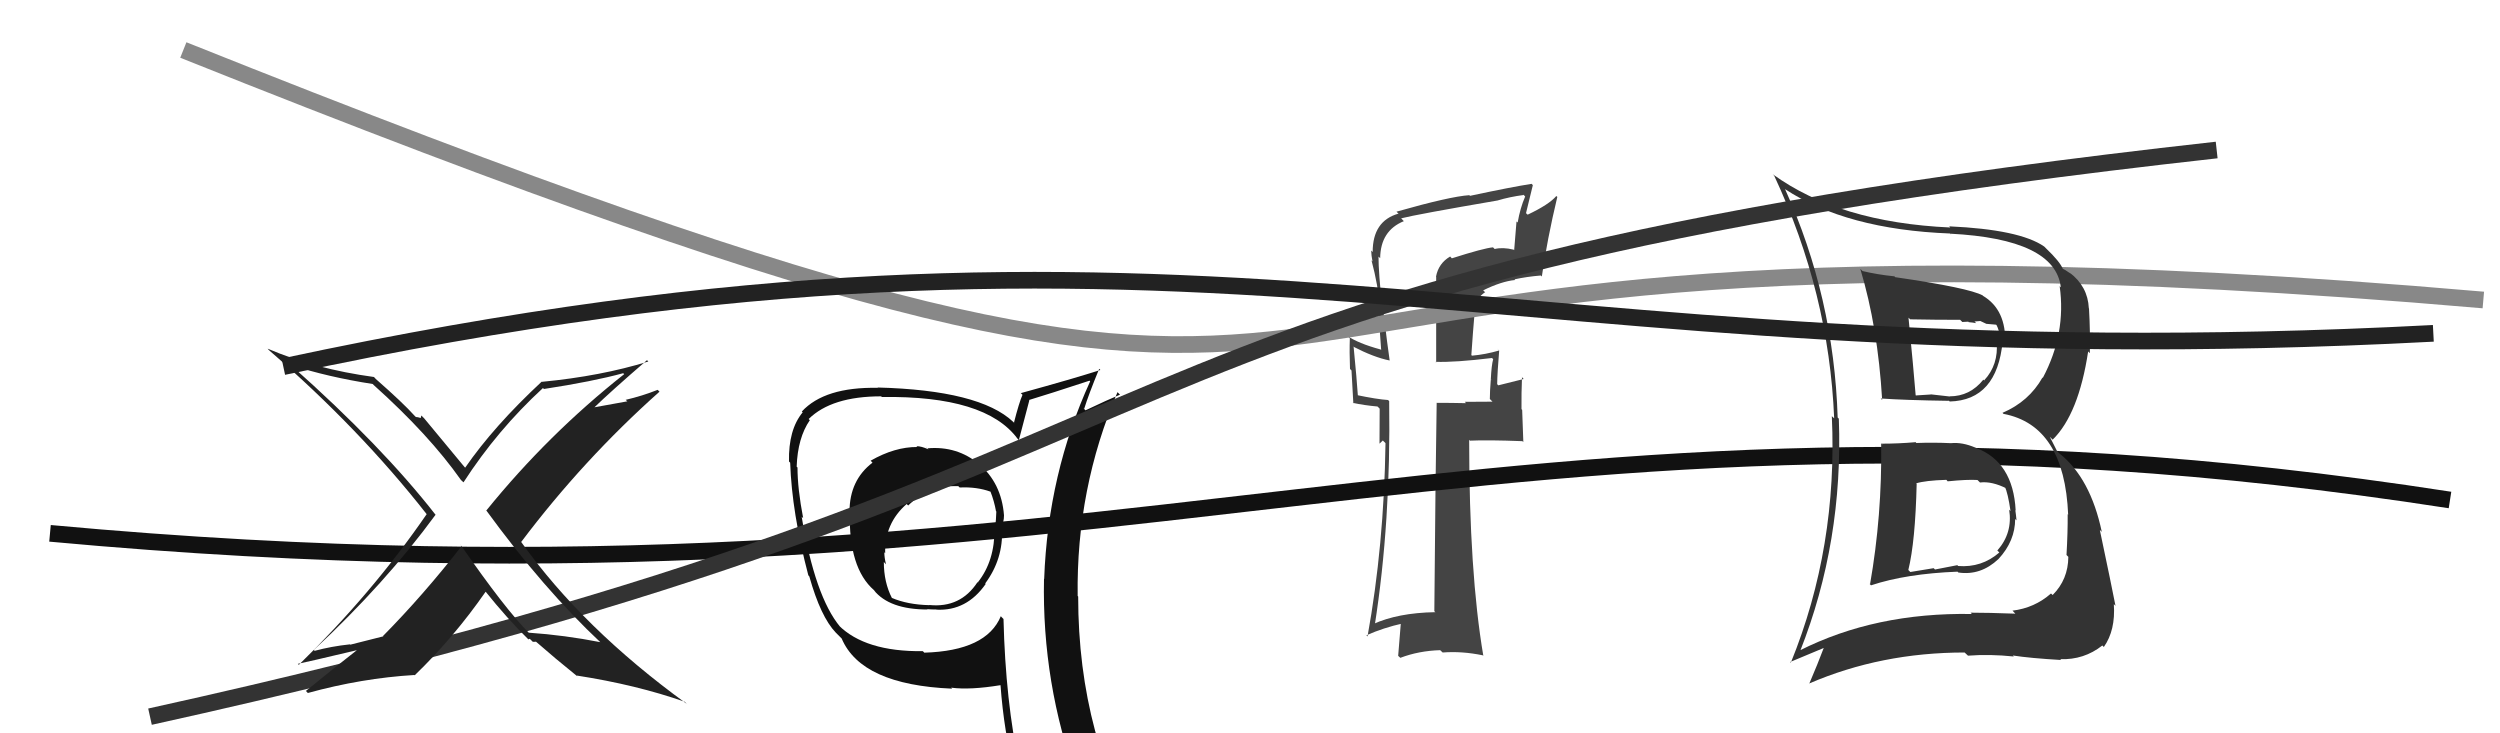
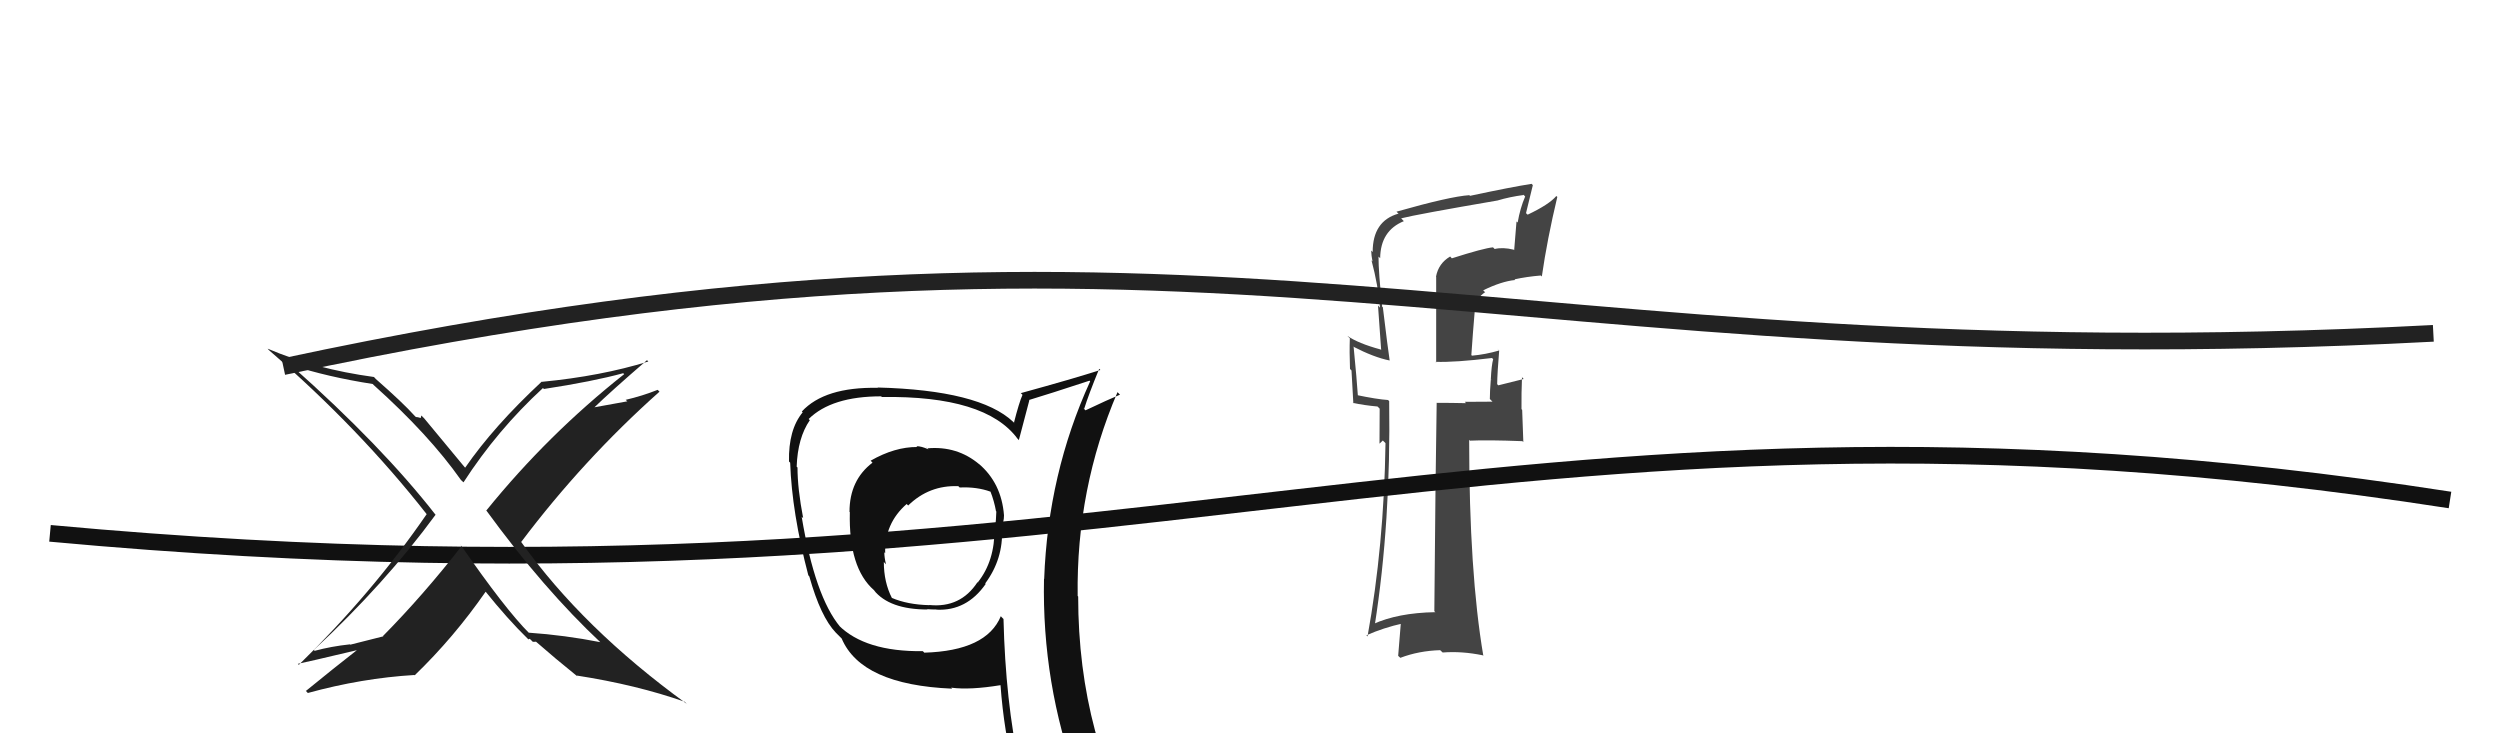
<svg xmlns="http://www.w3.org/2000/svg" width="150" height="44" viewBox="0,0,150,44">
  <path fill="#444" d="M87.00 15.38L87.16 15.55L87.01 15.39Q86.31 15.80 86.16 16.60L86.17 16.61L86.17 21.75L86.13 21.71Q87.31 21.75 89.52 21.48L89.45 21.41L89.59 21.55Q89.49 21.91 89.45 22.74L89.54 22.84L89.45 22.75Q89.39 23.49 89.39 23.94L89.55 24.10L87.89 24.11L87.96 24.19Q87.07 24.17 86.19 24.17L86.22 24.20L86.20 24.18Q86.13 28.30 86.06 36.67L86.16 36.78L86.11 36.73Q83.87 36.77 82.38 37.45L82.52 37.59L82.48 37.55Q83.46 31.30 83.35 24.06L83.36 24.08L83.28 24.00Q82.63 23.96 81.34 23.69L81.47 23.83L81.48 23.84Q81.41 22.78 81.22 20.84L81.23 20.84L81.18 20.79Q82.43 21.44 83.38 21.63L83.24 21.48L83.38 21.63Q83.27 20.91 82.97 18.43L83.00 18.47L82.93 18.40Q82.71 16.35 82.71 15.39L82.65 15.34L82.81 15.49Q82.83 13.84 84.23 13.27L84.08 13.11L84.07 13.10Q85.01 12.86 89.85 12.03L89.86 12.04L89.85 12.03Q90.58 11.81 91.42 11.70L91.37 11.64L91.51 11.79Q91.21 12.48 91.06 13.35L90.99 13.29L90.85 15.01L90.82 14.98Q90.17 14.82 89.68 14.94L89.55 14.81L89.58 14.84Q89.02 14.89 87.11 15.50ZM92.55 16.63L92.45 16.53L92.51 16.59Q92.83 14.36 93.44 11.81L93.43 11.81L93.38 11.76Q92.95 12.27 91.66 12.88L91.56 12.79L91.97 11.11L91.90 11.03Q90.68 11.22 88.20 11.75L88.26 11.81L88.16 11.71Q86.99 11.79 83.79 12.70L83.97 12.88L83.90 12.82Q82.36 13.26 82.36 15.12L82.29 15.05L82.27 15.03Q82.28 15.34 82.35 15.69L82.30 15.63L82.29 15.62Q82.69 17.13 82.80 18.46L82.68 18.33L82.87 21.00L82.84 20.97Q81.48 20.60 80.84 20.15L80.86 20.17L80.99 20.30Q80.96 21.11 81.00 22.14L81.09 22.23L81.20 24.20L81.16 24.17Q81.85 24.32 82.65 24.39L82.78 24.52L82.77 26.62L82.97 26.43L83.13 26.59Q83.04 32.74 82.05 38.19L81.91 38.04L81.98 38.12Q83.01 37.66 84.19 37.40L84.06 37.26L83.89 39.35L84.02 39.47Q85.12 39.05 86.41 39.01L86.57 39.16L86.56 39.15Q87.72 39.06 88.97 39.32L88.95 39.30L89.00 39.35Q88.15 34.35 88.15 26.39L88.21 26.45L88.20 26.44Q89.25 26.39 91.34 26.47L91.40 26.52L91.33 24.59L91.29 24.55Q91.28 23.59 91.32 22.64L91.28 22.59L91.42 22.74Q90.96 22.85 89.90 23.12L89.77 22.99L89.83 23.05Q89.84 22.37 89.95 21.04L89.82 20.91L89.95 21.03Q89.12 21.27 88.32 21.34L88.22 21.25L88.28 21.31Q88.37 19.99 88.49 18.59L88.48 18.58L88.42 18.51Q88.58 17.88 89.11 17.53L89.06 17.49L88.99 17.42Q90.09 16.88 90.91 16.80L90.87 16.76L90.87 16.76Q91.61 16.60 92.45 16.53Z" />
-   <path d="M11 3 C96 37,57 10,149 18" stroke="#888" fill="none" />
  <path fill="#111" d="M55.53 26.78L55.69 26.94L55.70 26.96Q55.29 26.77 54.98 26.77L54.96 26.75L55.04 26.82Q53.69 26.81 52.24 27.64L52.22 27.62L52.35 27.76Q50.97 28.81 50.97 30.71L50.84 30.58L50.99 30.73Q50.91 34.08 52.44 35.41L52.55 35.53L52.43 35.41Q53.36 36.57 55.65 36.57L55.74 36.66L55.63 36.55Q55.88 36.57 56.18 36.57L56.31 36.70L56.19 36.58Q58.00 36.67 59.14 35.04L59.13 35.02L59.11 35.01Q60.20 33.54 60.12 31.75L60.09 31.72L60.05 31.68Q60.24 31.34 60.24 30.92L60.22 30.90L60.24 30.92Q60.09 28.98 58.72 27.82L58.78 27.88L58.76 27.86Q57.43 26.74 55.64 26.90ZM60.12 37.05L60.09 37.02L60.05 36.97Q59.19 39.05 55.46 39.16L55.33 39.03L55.37 39.07Q51.91 39.11 50.31 37.51L50.32 37.52L50.41 37.61Q48.90 35.80 48.10 31.00L48.06 30.96L48.19 31.09Q47.85 29.31 47.85 28.05L47.89 28.09L47.80 28.00Q47.86 26.27 48.59 25.21L48.46 25.08L48.52 25.14Q49.90 23.78 52.87 23.78L52.83 23.74L52.91 23.82Q59.14 23.73 61.05 26.32L61.09 26.36L61.13 26.41Q61.34 25.62 61.76 24.02L61.77 24.03L61.74 24.00Q62.94 23.64 65.37 22.84L65.45 22.92L65.41 22.88Q62.88 28.42 62.65 34.74L62.72 34.80L62.64 34.73Q62.51 41.00 64.64 46.82L64.58 46.76L64.69 46.87Q62.95 46.23 61.16 45.97L61.19 45.99L61.17 45.98Q60.33 42.08 60.21 37.14ZM60.94 46.31L60.94 46.31L60.89 46.27Q61.59 46.40 63.00 46.70L63.02 46.72L63.04 46.74Q63.21 47.40 63.78 48.81L63.73 48.77L63.88 48.92Q66.35 49.51 68.63 50.81L68.68 50.85L68.74 50.92Q64.69 44.32 64.69 35.79L64.74 35.84L64.66 35.76Q64.57 29.32 67.05 23.53L67.02 23.50L67.20 23.68Q66.50 23.97 65.13 24.62L64.98 24.47L65.05 24.53Q65.31 23.69 65.95 22.13L66.08 22.26L66.02 22.20Q64.44 22.71 61.24 23.59L61.25 23.59L61.35 23.69Q61.14 24.17 60.84 25.35L60.89 25.41L60.79 25.31Q58.78 23.41 52.65 23.25L52.71 23.32L52.66 23.27Q49.48 23.21 48.11 24.69L48.25 24.83L48.16 24.74Q47.30 25.78 47.34 27.69L47.37 27.72L47.41 27.76Q47.51 30.75 48.50 34.52L48.52 34.54L48.56 34.59Q49.24 37.01 50.15 37.96L50.07 37.88L50.58 38.39L50.50 38.31Q51.68 41.09 57.13 41.32L57.15 41.34L57.07 41.26Q58.20 41.41 60.03 41.11L60.04 41.11L60.03 41.10Q60.24 43.94 60.85 46.23ZM57.49 29.16L57.39 29.06L57.58 29.25Q58.60 29.20 59.43 29.50L59.43 29.50L59.43 29.50Q59.65 30.06 59.76 30.67L59.71 30.61L59.78 30.69Q59.77 31.14 59.70 31.75L59.74 31.80L59.67 31.72Q59.69 33.65 58.67 34.94L58.76 35.03L58.65 34.93Q57.63 36.49 55.76 36.30L55.65 36.19L55.77 36.31Q54.45 36.28 53.50 35.87L53.44 35.81L53.52 35.89Q53.03 34.94 53.03 33.72L53.04 33.73L53.16 33.86Q53.06 33.45 53.06 33.15L53.00 33.08L53.11 33.19Q53.07 31.40 54.40 30.24L54.46 30.30L54.49 30.33Q55.75 29.10 57.50 29.17Z" />
  <path d="M3 32 C68 38,89 21,147 30" stroke="#111" fill="none" />
-   <path d="M9 43 C77 28,61 17,133 9" stroke="#333" fill="none" />
-   <path fill="#333" d="M112.93 26.65L112.98 26.71L112.87 26.60Q112.93 30.92 112.20 35.07L112.13 34.99L112.26 35.12Q114.37 34.42 117.45 34.30L117.42 34.27L117.50 34.35Q118.84 34.55 119.91 33.54L119.84 33.47L119.91 33.54Q120.91 32.46 120.91 31.13L120.91 31.14L120.99 31.22Q120.96 30.88 120.92 30.61L120.90 30.59L120.94 30.63Q120.79 27.71 118.55 26.87L118.56 26.88L118.53 26.86Q117.74 26.52 117.06 26.59L117.05 26.59L117.05 26.59Q116.01 26.54 114.98 26.58L114.95 26.54L114.94 26.53Q113.92 26.62 112.89 26.62ZM111.79 16.30L111.63 16.14L111.62 16.14Q112.67 19.62 112.93 24.00L112.79 23.85L112.85 23.91Q114.28 24.01 116.94 24.05L116.91 24.01L116.98 24.09Q119.82 24.02 120.16 20.48L120.29 20.61L120.31 20.64Q120.39 18.59 118.98 17.75L118.95 17.71L118.97 17.73Q118.13 17.27 113.71 16.63L113.60 16.51L113.67 16.58Q112.66 16.48 111.74 16.26ZM107.98 39.03L107.96 39.01L108.01 39.06Q110.60 32.51 110.33 25.12L110.28 25.07L110.26 25.05Q110.03 17.81 107.10 11.34L107.04 11.29L107.09 11.34Q110.78 13.77 117.00 14.01L117.11 14.13L117.00 14.02Q123.31 14.34 123.65 17.24L123.57 17.16L123.58 17.17Q123.98 20.01 122.57 22.67L122.62 22.72L122.55 22.65Q121.74 24.09 120.15 24.77L120.20 24.82L120.20 24.83Q123.87 25.52 124.09 30.89L124.17 30.97L124.06 30.85Q124.07 31.90 123.99 33.30L123.98 33.29L124.10 33.41Q124.09 34.77 123.16 35.70L123.17 35.71L123.06 35.61Q122.07 36.48 120.74 36.64L120.75 36.64L120.92 36.82Q119.30 36.76 118.24 36.76L118.29 36.82L118.31 36.84Q112.51 36.74 107.98 39.03ZM120.89 39.45L120.77 39.33L120.77 39.33Q121.80 39.49 123.67 39.60L123.57 39.51L123.61 39.55Q125.04 39.60 126.14 38.73L126.19 38.78L126.23 38.82Q126.94 37.81 126.83 36.25L126.82 36.24L126.93 36.35Q126.72 35.26 125.99 31.80L126.07 31.87L126.11 31.92Q125.43 28.69 123.57 27.21L123.42 27.06L122.99 26.21L123.16 26.38Q124.72 24.85 125.29 21.08L125.30 21.10L125.39 21.19Q125.42 19.92 125.34 18.51L125.46 18.63L125.33 18.50Q125.27 17.18 124.17 16.35L124.24 16.41L124.23 16.41Q123.85 16.15 123.74 16.11L123.76 16.13L123.78 16.15Q123.60 15.70 122.76 14.90L122.64 14.78L122.65 14.79Q121.18 13.77 116.95 13.58L117.07 13.71L117.02 13.65Q110.35 13.35 106.36 10.45L106.42 10.51L106.45 10.54Q109.74 17.57 110.05 25.10L109.94 25.00L109.91 24.97Q110.27 32.83 107.45 39.76L107.41 39.72L109.54 38.83L109.47 38.76Q109.05 39.87 108.56 41.01L108.59 41.05L108.55 41.01Q112.86 39.15 117.88 39.15L117.93 39.20L118.08 39.34Q119.38 39.24 120.83 39.39ZM118.62 28.77L118.69 28.84L118.80 28.95Q119.51 28.86 120.42 29.32L120.32 29.21L120.28 29.17Q120.48 29.60 120.63 30.66L120.62 30.65L120.55 30.58Q120.77 31.98 119.84 33.03L119.88 33.07L119.96 33.15Q118.90 34.07 117.49 33.96L117.44 33.91L116.10 34.17L116.02 34.09Q115.34 34.21 114.62 34.32L114.46 34.16L114.50 34.20Q114.92 32.49 115.00 29.03L114.95 28.98L114.97 29.00Q115.52 28.83 116.78 28.79L116.81 28.82L116.86 28.88Q118.05 28.76 118.65 28.80ZM117.76 19.34L117.74 19.32L118.10 19.30L118.12 19.33Q118.38 19.35 118.57 19.39L118.47 19.29L118.82 19.26L119.18 19.43L119.76 19.48L119.79 19.50Q119.96 19.83 119.96 20.13L119.83 20.00L119.79 20.50L119.80 20.51Q119.92 21.89 119.05 22.82L119.11 22.88L119.00 22.78Q118.20 23.78 116.98 23.78L116.90 23.70L116.99 23.79Q115.84 23.66 115.84 23.66L115.85 23.68L115.84 23.67Q114.62 23.74 114.97 23.74L114.90 23.68L114.94 23.72Q114.81 22.10 114.51 19.06L114.52 19.07L114.61 19.16Q116.09 19.19 117.61 19.19Z" />
  <path fill="#222" d="M36.05 38.55L35.97 38.48L36.02 38.53Q33.89 38.11 31.72 37.96L31.71 37.95L31.77 38.01Q30.30 36.54 27.64 32.69L27.62 32.68L27.70 32.76Q25.38 35.73 22.98 38.16L23.00 38.18L21.02 38.68L21.00 38.66Q19.87 38.78 18.88 39.05L18.87 39.04L18.83 39.00Q23.12 35.00 26.13 30.89L26.09 30.85L26.16 30.92Q22.91 26.75 17.50 21.95L17.52 21.97L17.45 21.90Q19.66 22.62 22.36 23.04L22.47 23.15L22.42 23.10Q25.75 26.09 27.65 28.79L27.70 28.84L27.81 28.94Q29.84 25.80 32.58 23.28L32.59 23.29L32.63 23.34Q35.57 22.89 37.40 22.39L37.38 22.38L37.45 22.45Q32.88 26.06 29.18 30.63L29.28 30.72L29.15 30.59Q32.61 35.34 36.07 38.58ZM38.88 21.67L38.86 21.65L38.90 21.69Q36.05 22.57 32.51 22.91L32.52 22.92L32.50 22.90Q29.62 25.58 27.91 28.06L27.94 28.09L27.87 28.02Q27.09 27.08 25.45 25.10L25.28 24.93L25.24 25.09L25.24 25.08Q25.06 25.02 24.95 25.02L25.00 25.07L24.88 24.95Q24.19 24.18 22.55 22.74L22.42 22.60L22.44 22.62Q18.91 22.14 16.06 20.92L16.10 20.97L16.16 21.03Q21.57 25.71 25.60 30.85L25.58 30.82L25.60 30.85Q22.34 35.59 17.93 39.89L17.88 39.84L17.87 39.83Q18.17 39.78 21.67 38.95L21.59 38.87L21.59 38.87Q19.99 40.12 18.35 41.46L18.34 41.44L18.47 41.58Q21.70 40.69 24.86 40.50L24.78 40.42L24.88 40.52Q27.24 38.24 29.14 35.50L29.04 35.39L29.08 35.43Q30.46 37.15 31.67 38.33L31.74 38.40L31.71 38.37Q31.75 38.29 31.83 38.37L31.97 38.51L32.16 38.51L32.10 38.45Q33.31 39.51 34.64 40.58L34.61 40.54L34.59 40.53Q38.20 41.09 41.09 42.11L41.24 42.27L41.19 42.22Q34.97 37.71 31.28 32.53L31.37 32.62L31.27 32.52Q35.00 27.57 39.57 23.50L39.48 23.41L39.46 23.39Q38.53 23.76 37.54 23.99L37.64 24.08L35.54 24.46L35.59 24.51Q36.65 23.48 38.82 21.61Z" />
  <path d="M17 22 C73 10,89 23,146 20" stroke="#222" fill="none" />
</svg>